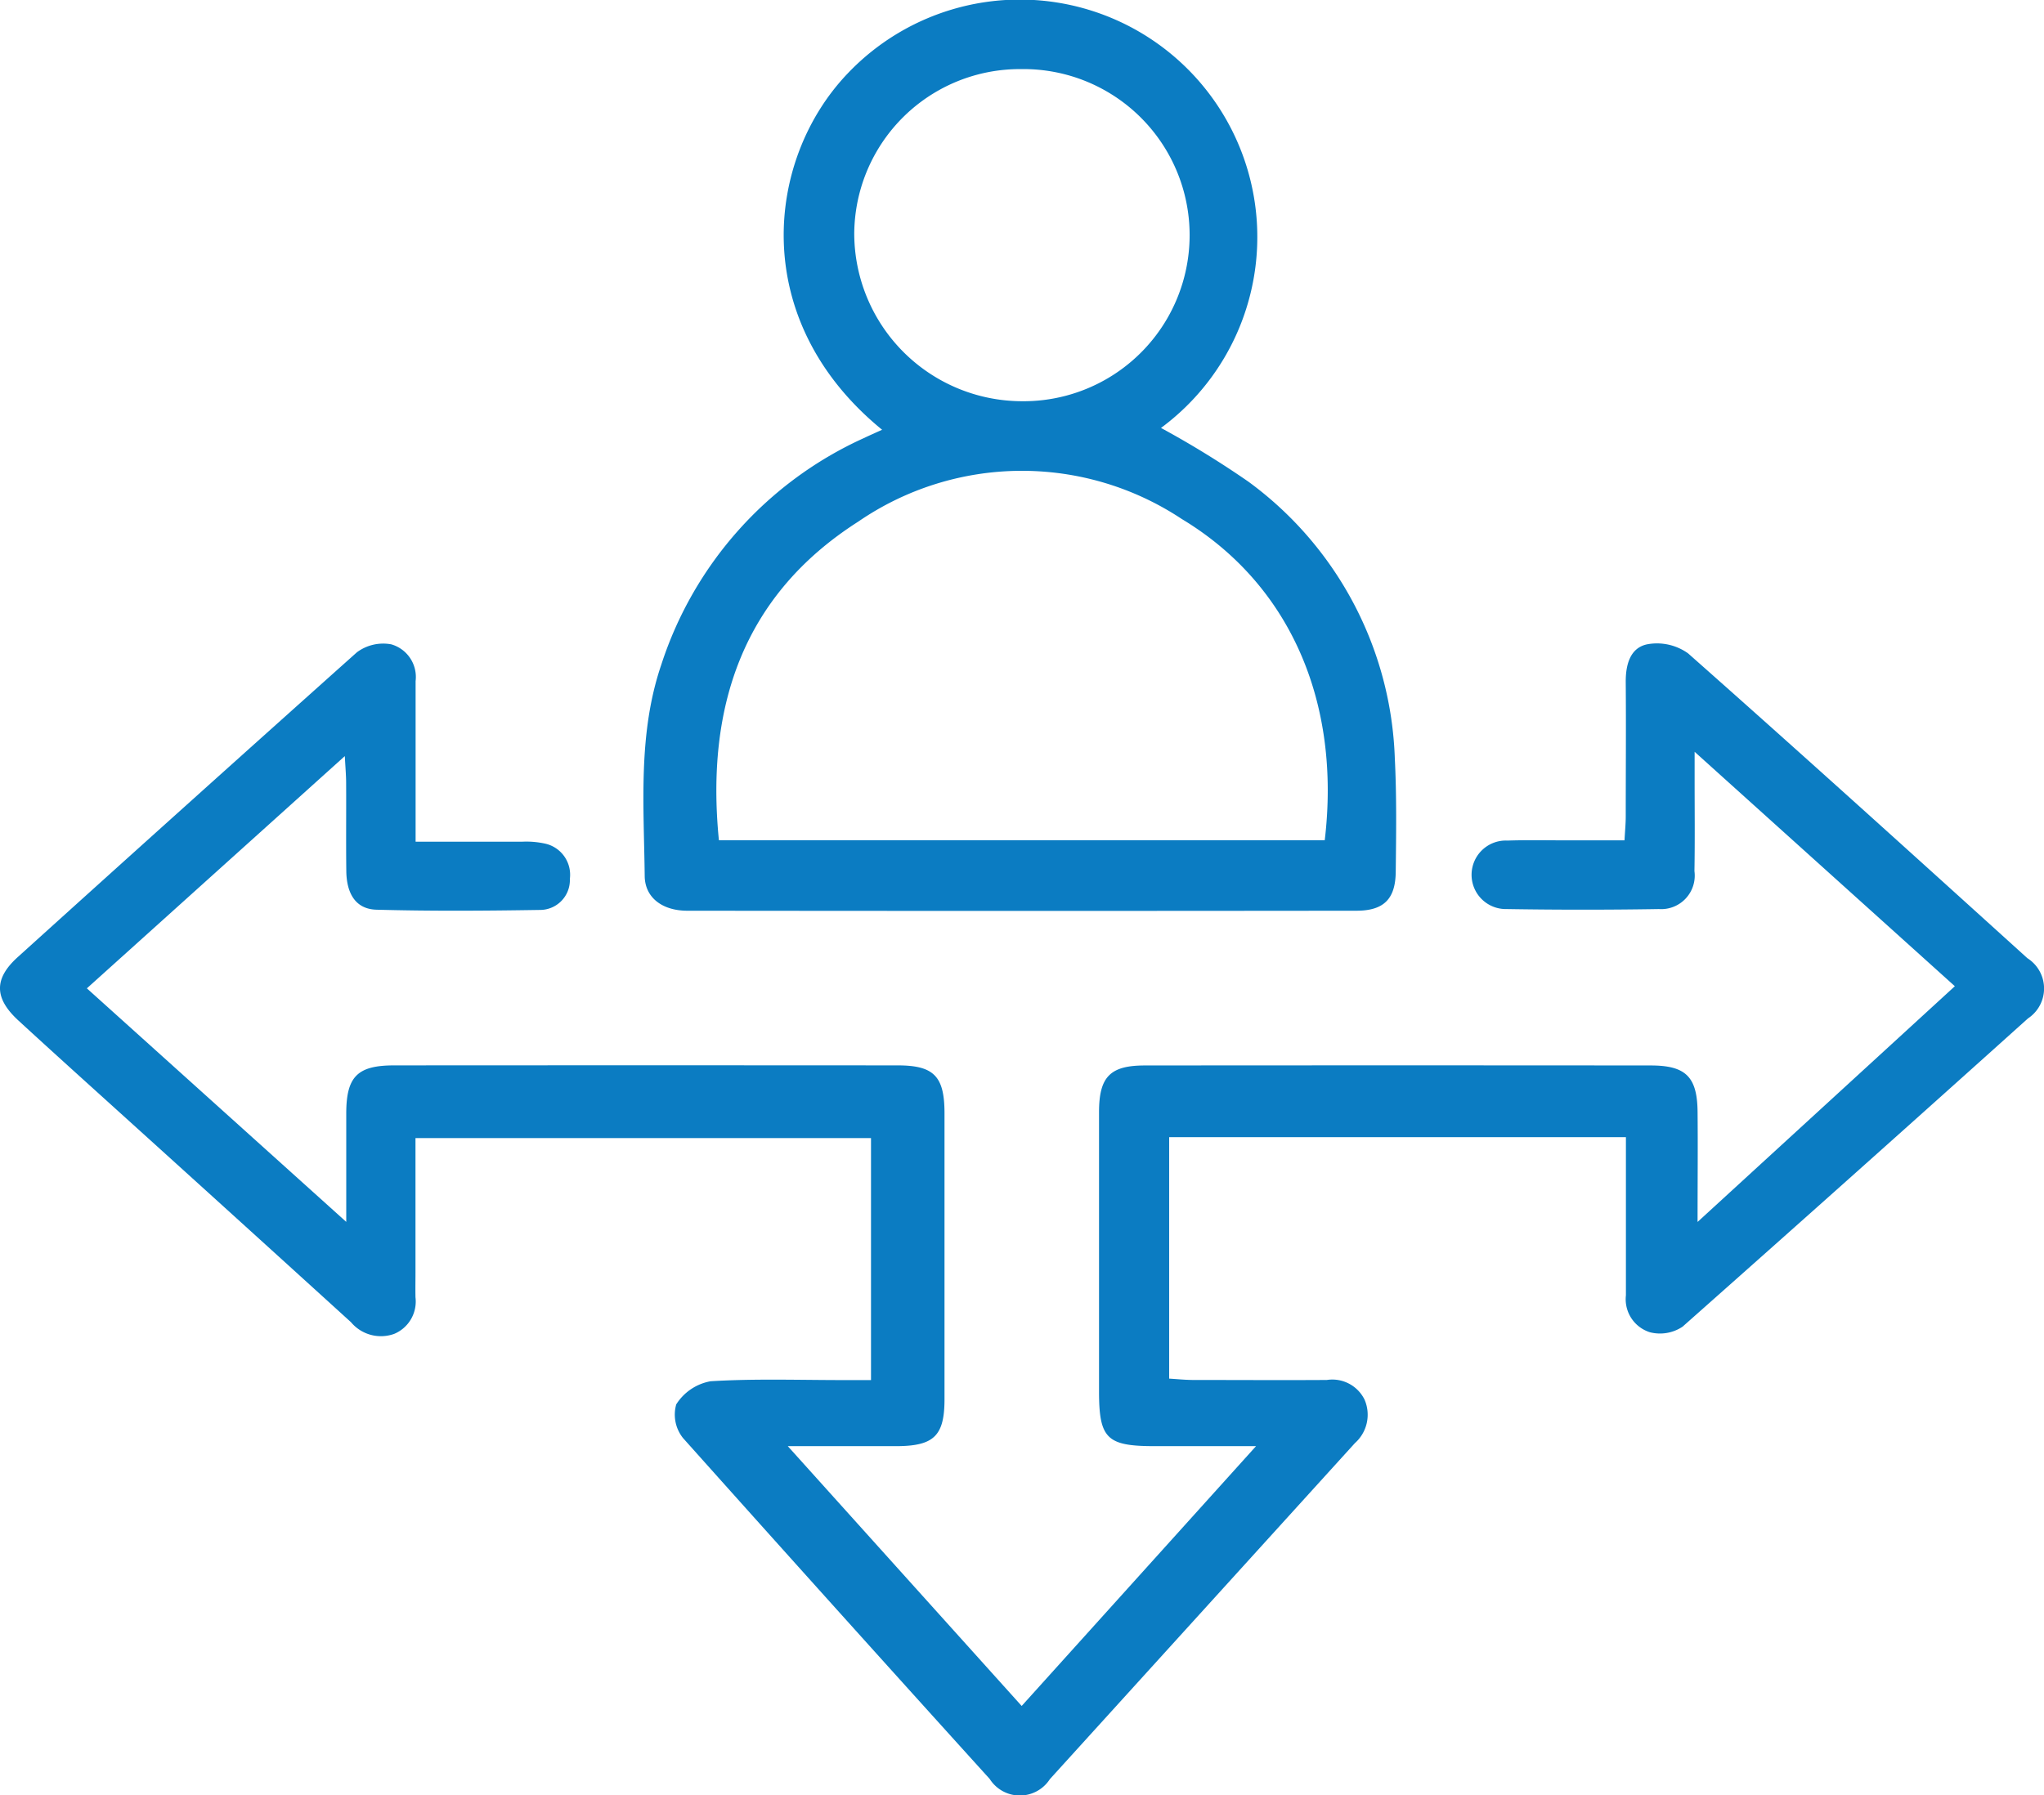
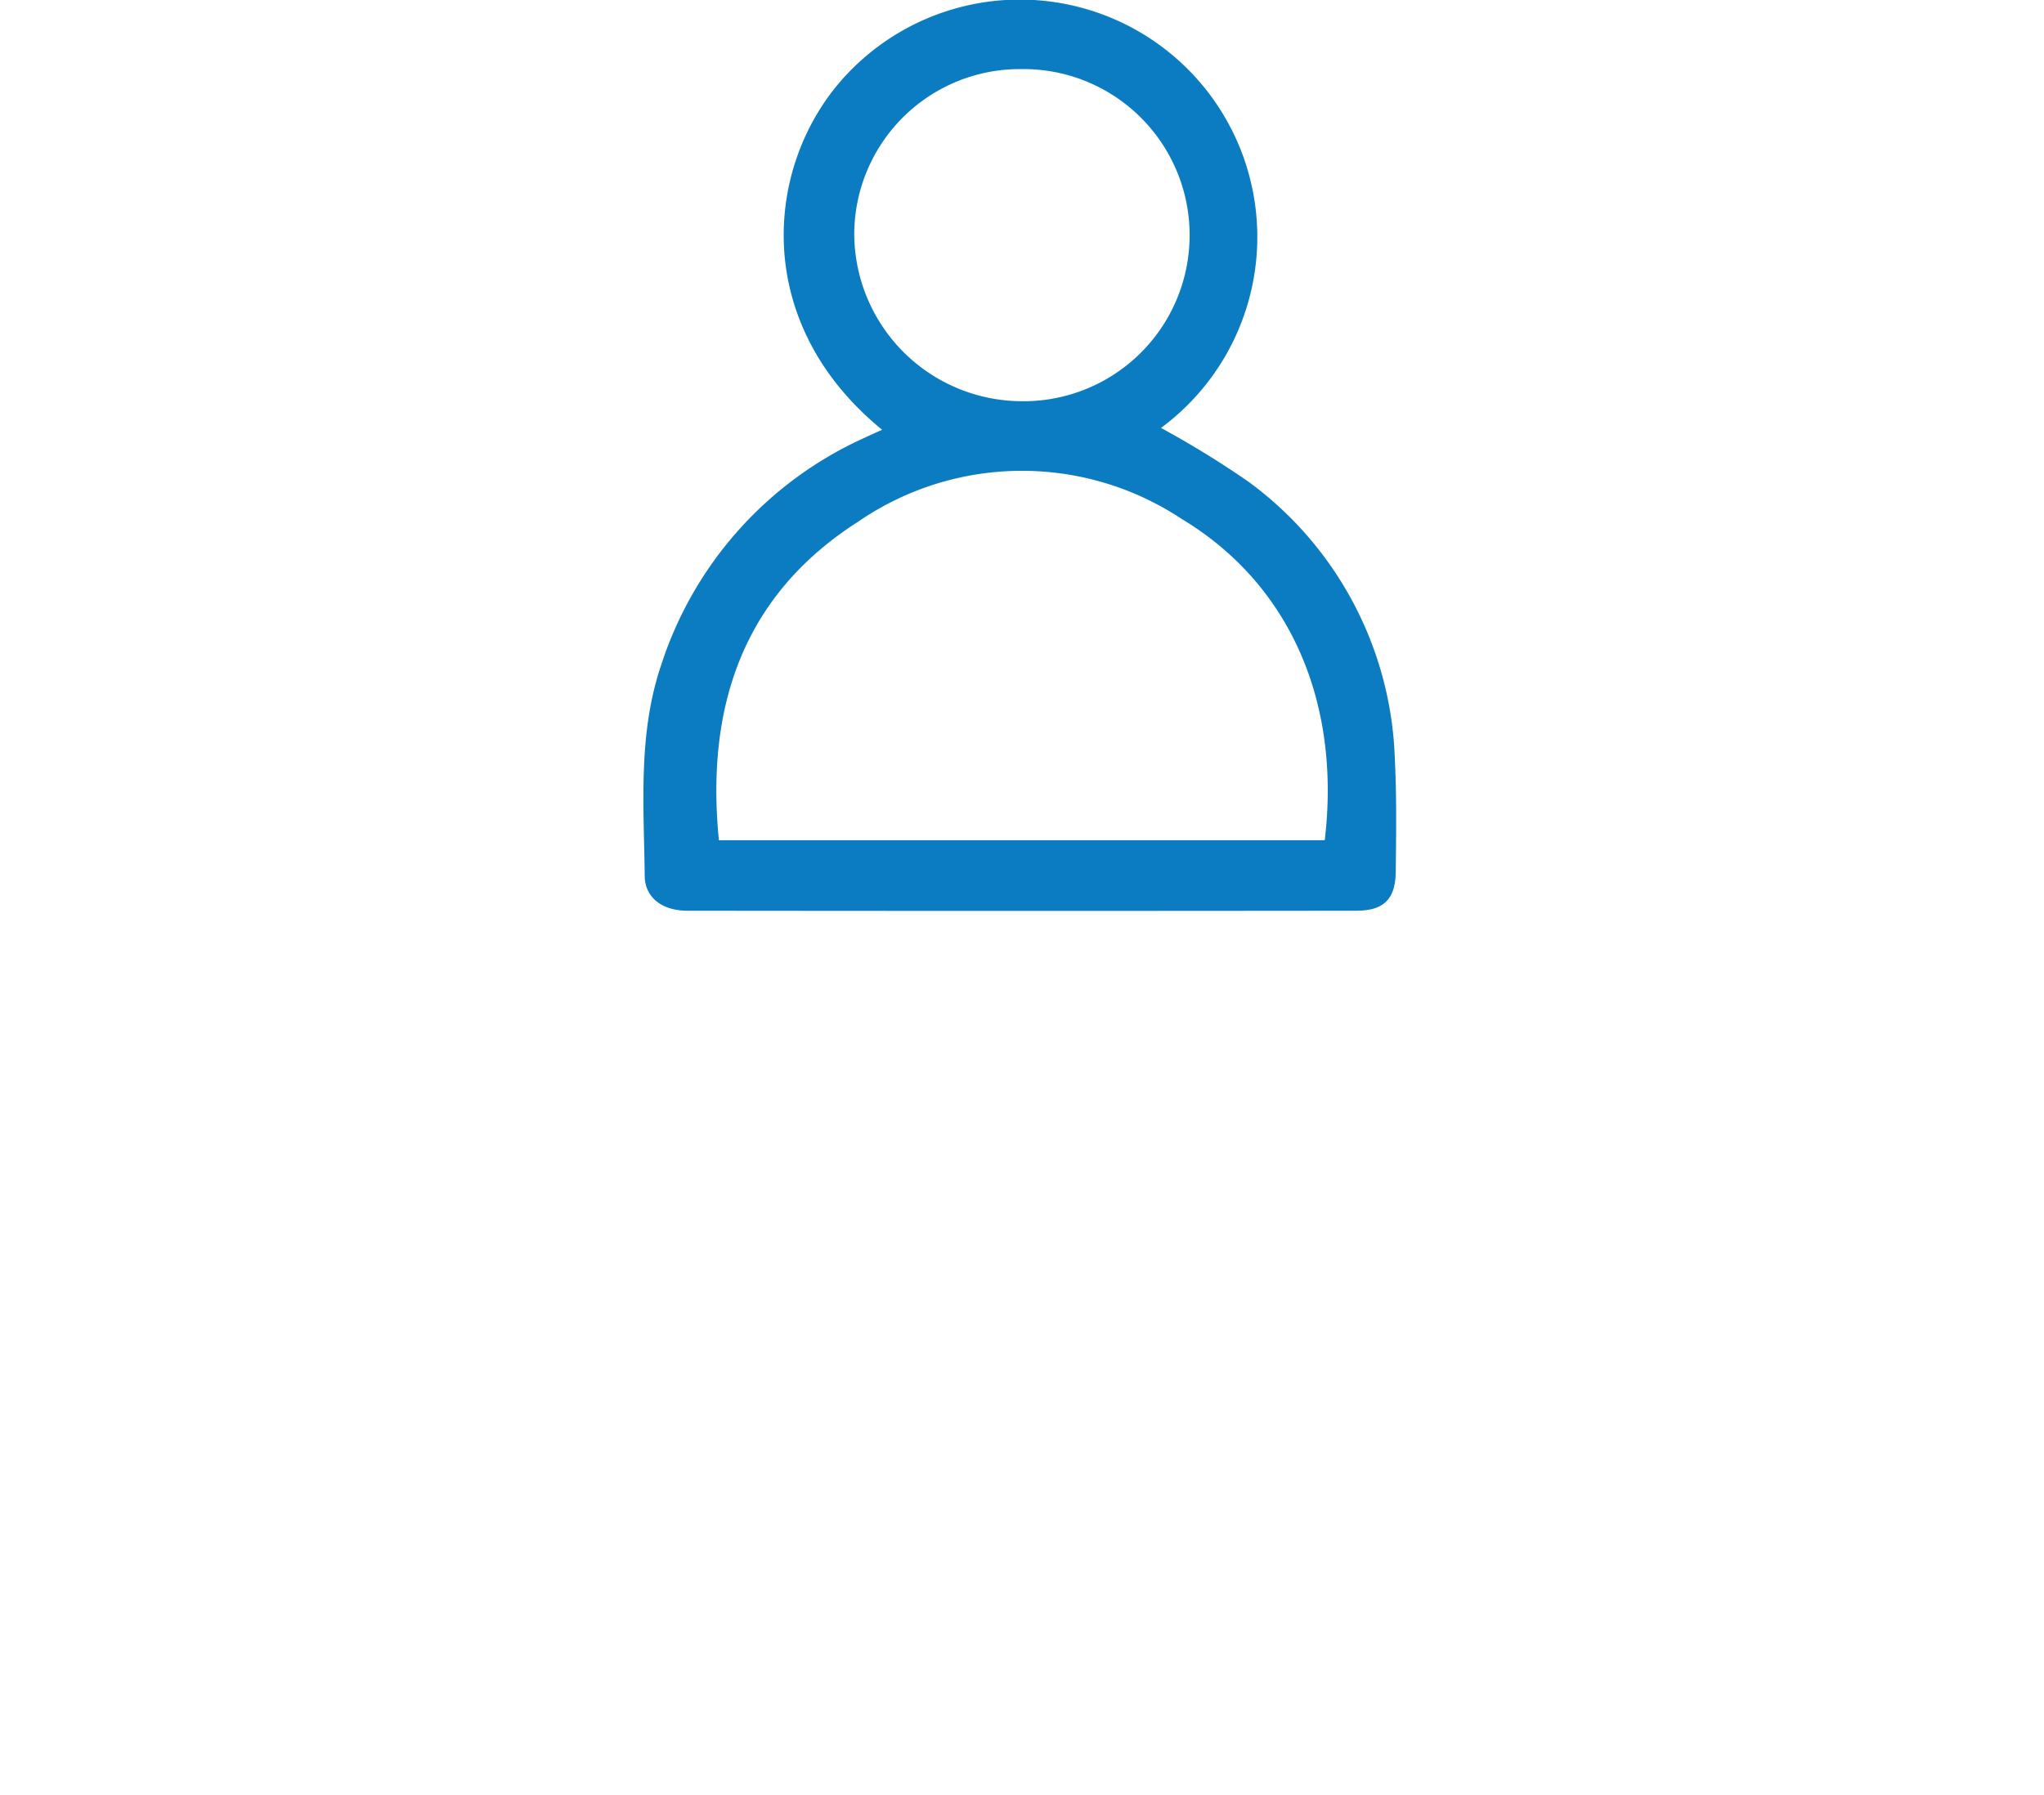
<svg xmlns="http://www.w3.org/2000/svg" id="Group_2189" data-name="Group 2189" width="70" height="61.499" viewBox="0 0 70 61.499">
  <defs>
    <clipPath id="clip-path">
      <rect id="Rectangle_1634" data-name="Rectangle 1634" width="70" height="61.499" fill="#0b7cc2" />
    </clipPath>
  </defs>
  <g id="Group_2188" data-name="Group 2188" clip-path="url(#clip-path)">
-     <path id="Path_852" data-name="Path 852" d="M58.134,90.568l8.813-8.077-8.912-8.03v.9c0,1.062.012,2.125-.006,3.187a1.149,1.149,0,0,1-1.218,1.3q-2.6.042-5.207,0a1.174,1.174,0,1,1,.026-2.346c.673-.023,1.347-.007,2.021-.008h1.983c.017-.319.042-.569.042-.819,0-1.528.013-3.057,0-4.586-.007-.6.145-1.185.729-1.309a1.831,1.831,0,0,1,1.407.31c3.9,3.451,7.759,6.946,11.619,10.441a1.229,1.229,0,0,1,.019,2.064q-5.894,5.3-11.827,10.558a1.391,1.391,0,0,1-1.117.192,1.185,1.185,0,0,1-.824-1.267c0-1.5,0-3.005,0-4.508v-.909H40.04v8.272c.271.016.543.045.815.046,1.529,0,3.057.01,4.586,0a1.23,1.23,0,0,1,1.289.671,1.3,1.3,0,0,1-.329,1.492q-5.223,5.755-10.446,11.51a1.223,1.223,0,0,1-2.062-.007q-5.268-5.819-10.5-11.674a1.284,1.284,0,0,1-.234-1.156,1.759,1.759,0,0,1,1.175-.792c1.523-.094,3.055-.039,4.584-.04h.911V87.694h-15.6c0,1.55,0,3.072,0,4.6,0,.285-.006.57,0,.855A1.2,1.2,0,0,1,13.5,94.4a1.338,1.338,0,0,1-1.48-.4q-3.91-3.556-7.829-7.1C3,85.822,1.808,84.749.626,83.662-.2,82.9-.211,82.234.606,81.495Q6.4,76.257,12.223,71.052A1.509,1.509,0,0,1,13.4,70.78a1.162,1.162,0,0,1,.833,1.258q0,2.332,0,4.663c0,.254,0,.507,0,.84,1.269,0,2.455,0,3.64,0a2.986,2.986,0,0,1,.77.06,1.093,1.093,0,0,1,.873,1.212,1.023,1.023,0,0,1-1.027,1.065c-1.865.03-3.731.043-5.595-.008-.761-.021-1.024-.621-1.034-1.313-.013-1.01,0-2.021-.006-3.031,0-.247-.023-.494-.045-.918L2.975,82.564l8.883,8c0-1.379,0-2.558,0-3.736.006-1.241.385-1.624,1.633-1.625q8.627-.006,17.255,0c1.243,0,1.6.378,1.6,1.642q0,4.9,0,9.793c0,1.249-.359,1.6-1.623,1.608-1.165,0-2.331,0-3.744,0l8.01,8.9,8.026-8.9H39.538c-1.635,0-1.9-.26-1.9-1.88q0-4.78,0-9.56c0-1.207.376-1.6,1.565-1.6q8.667-.008,17.333,0c1.2,0,1.588.394,1.6,1.585s0,2.371,0,3.783" transform="translate(0 -48.708)" fill="#0b7cc2" />
    <path id="Path_853" data-name="Path 853" d="M78.908,14.719c-4.594-3.755-3.985-9.272-1.169-12.21a8.133,8.133,0,1,1,10.723,12.15A32.557,32.557,0,0,1,91.456,16.5a12.254,12.254,0,0,1,5.014,9.489c.065,1.292.046,2.589.031,3.883-.011.925-.411,1.324-1.342,1.325q-11.46.013-22.92,0c-.85,0-1.45-.445-1.458-1.188-.027-2.426-.237-4.872.567-7.237a12.877,12.877,0,0,1,6.934-7.763c.182-.087.366-.168.628-.287M73.323,28.782H94.07c.563-4.729-1.191-8.775-4.9-11.006a9.9,9.9,0,0,0-11.077.093c-3.949,2.521-5.225,6.345-4.771,10.912M83.668,2.367a5.67,5.67,0,0,0-5.711,5.642,5.755,5.755,0,0,0,5.733,5.735,5.689,5.689,0,1,0-.022-11.377" transform="translate(-48.702 0)" fill="#0b7cc2" />
  </g>
</svg>